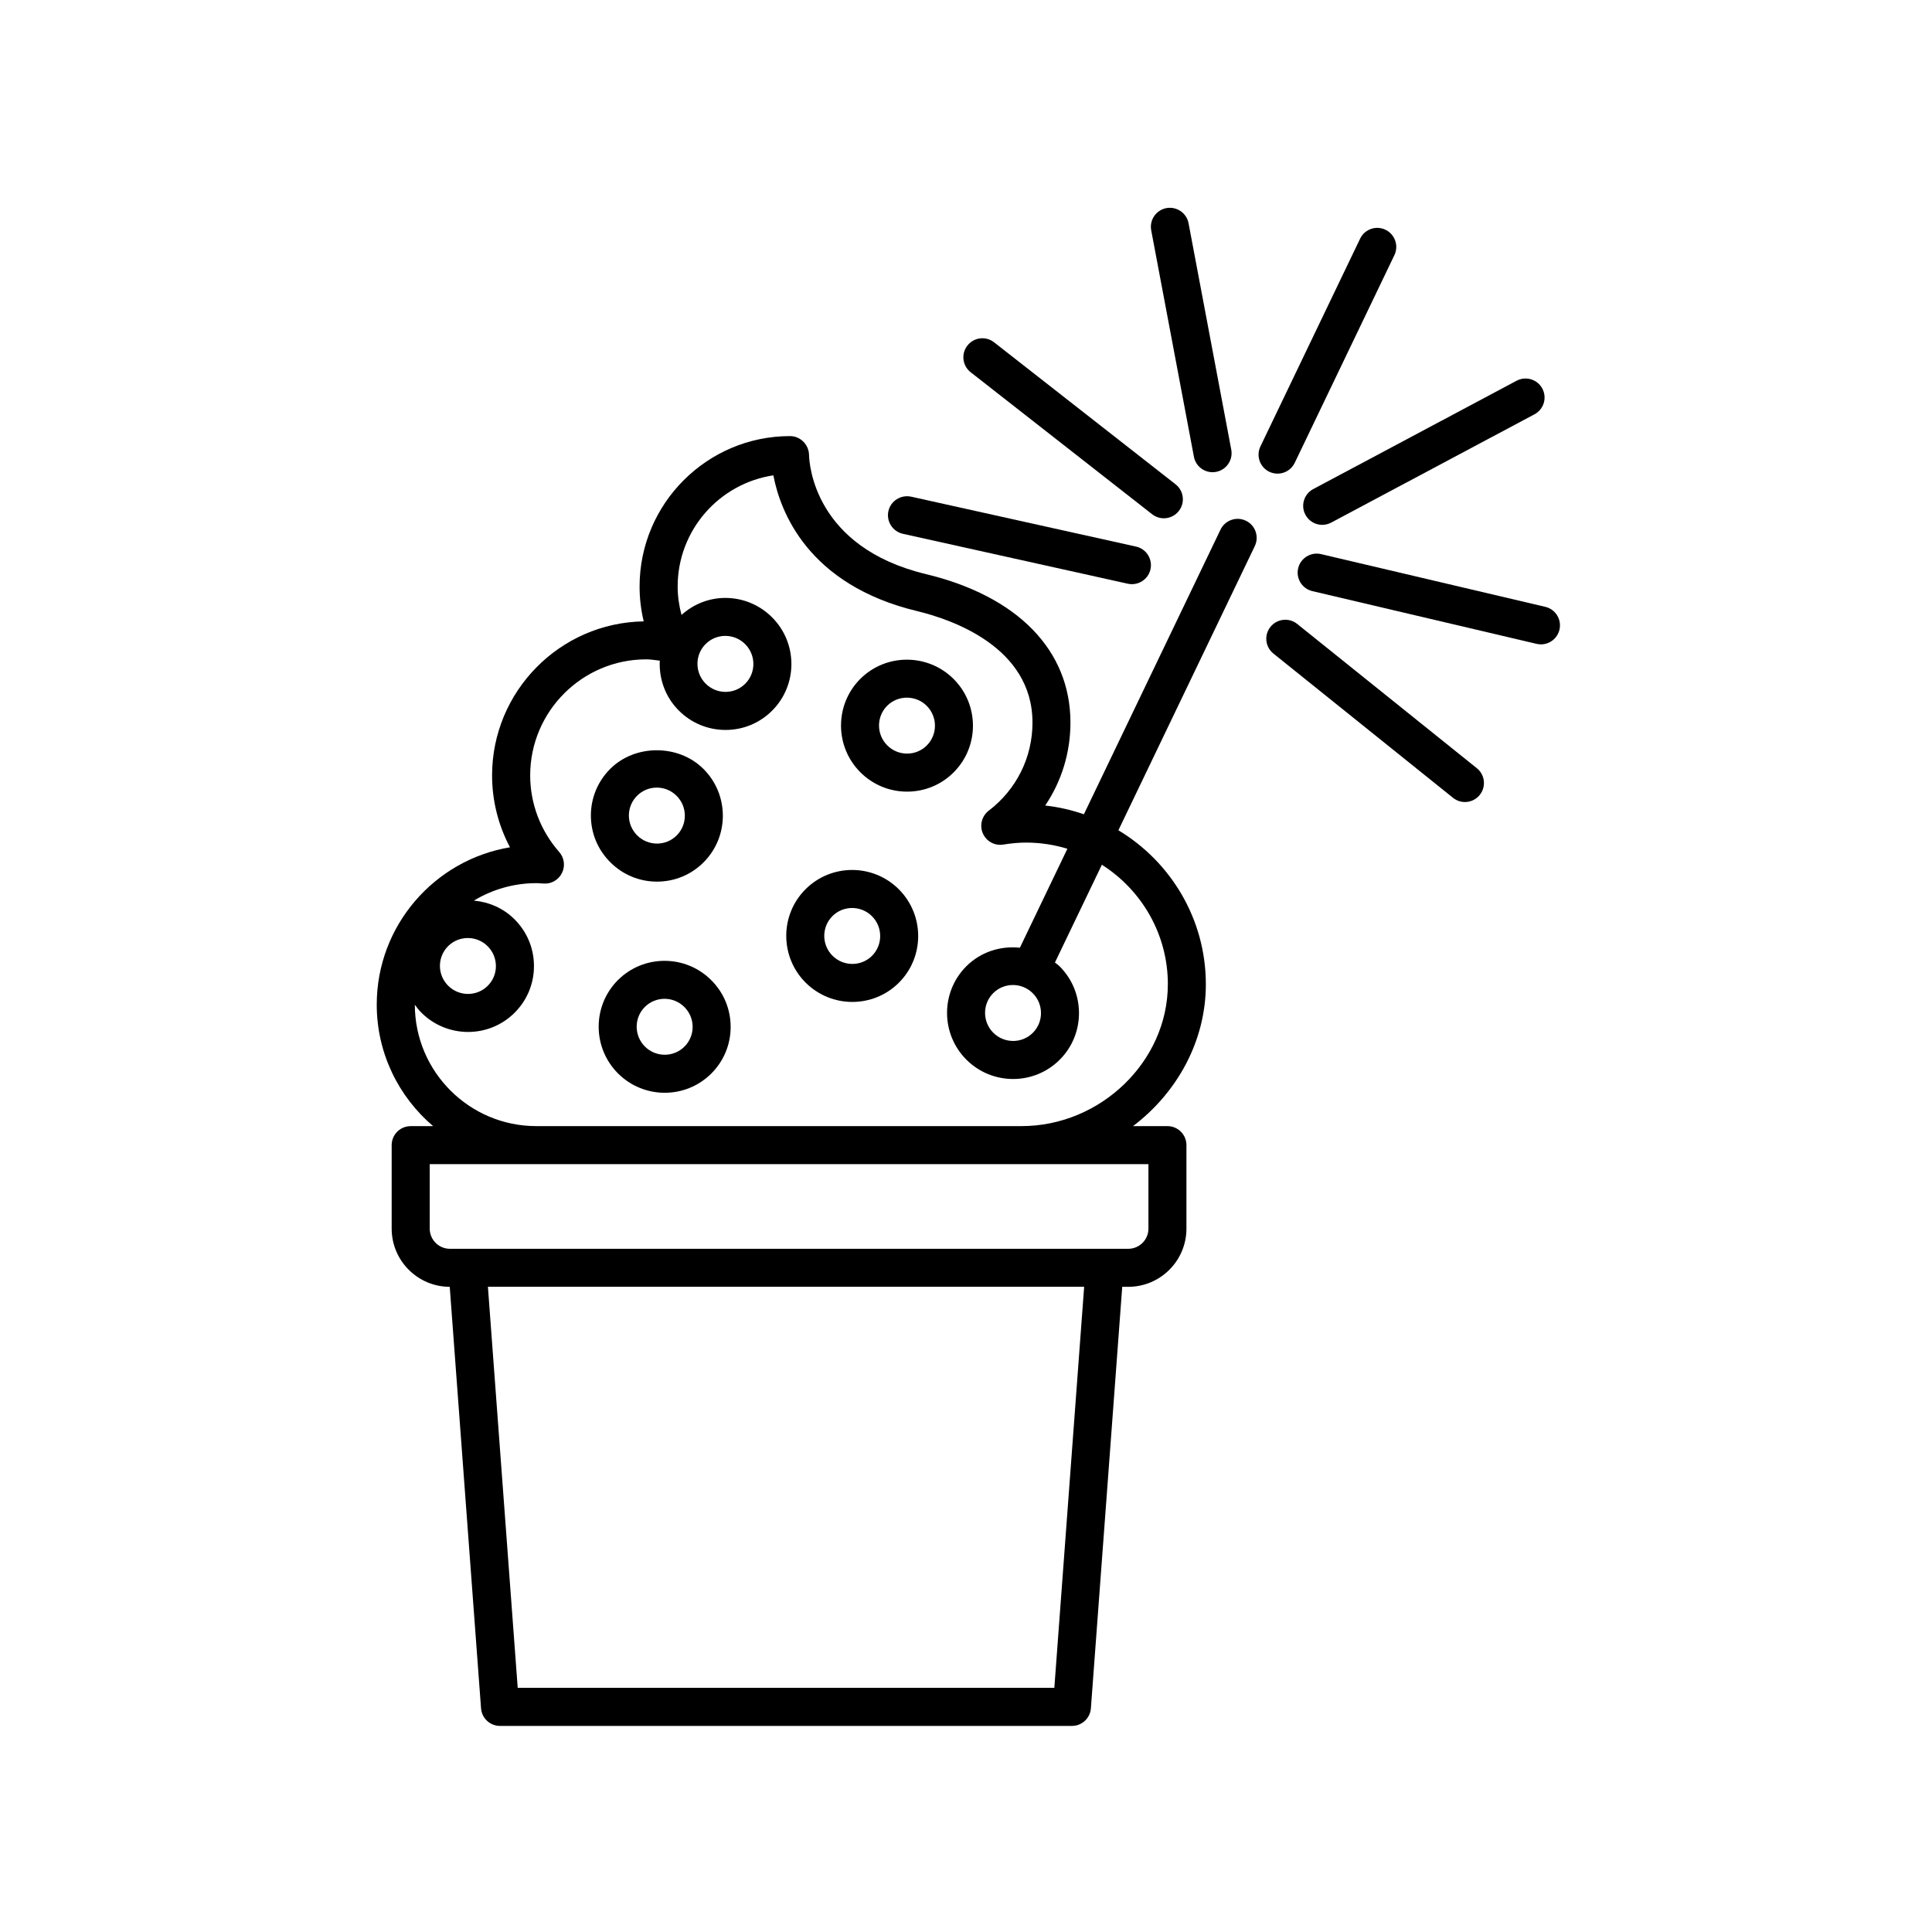
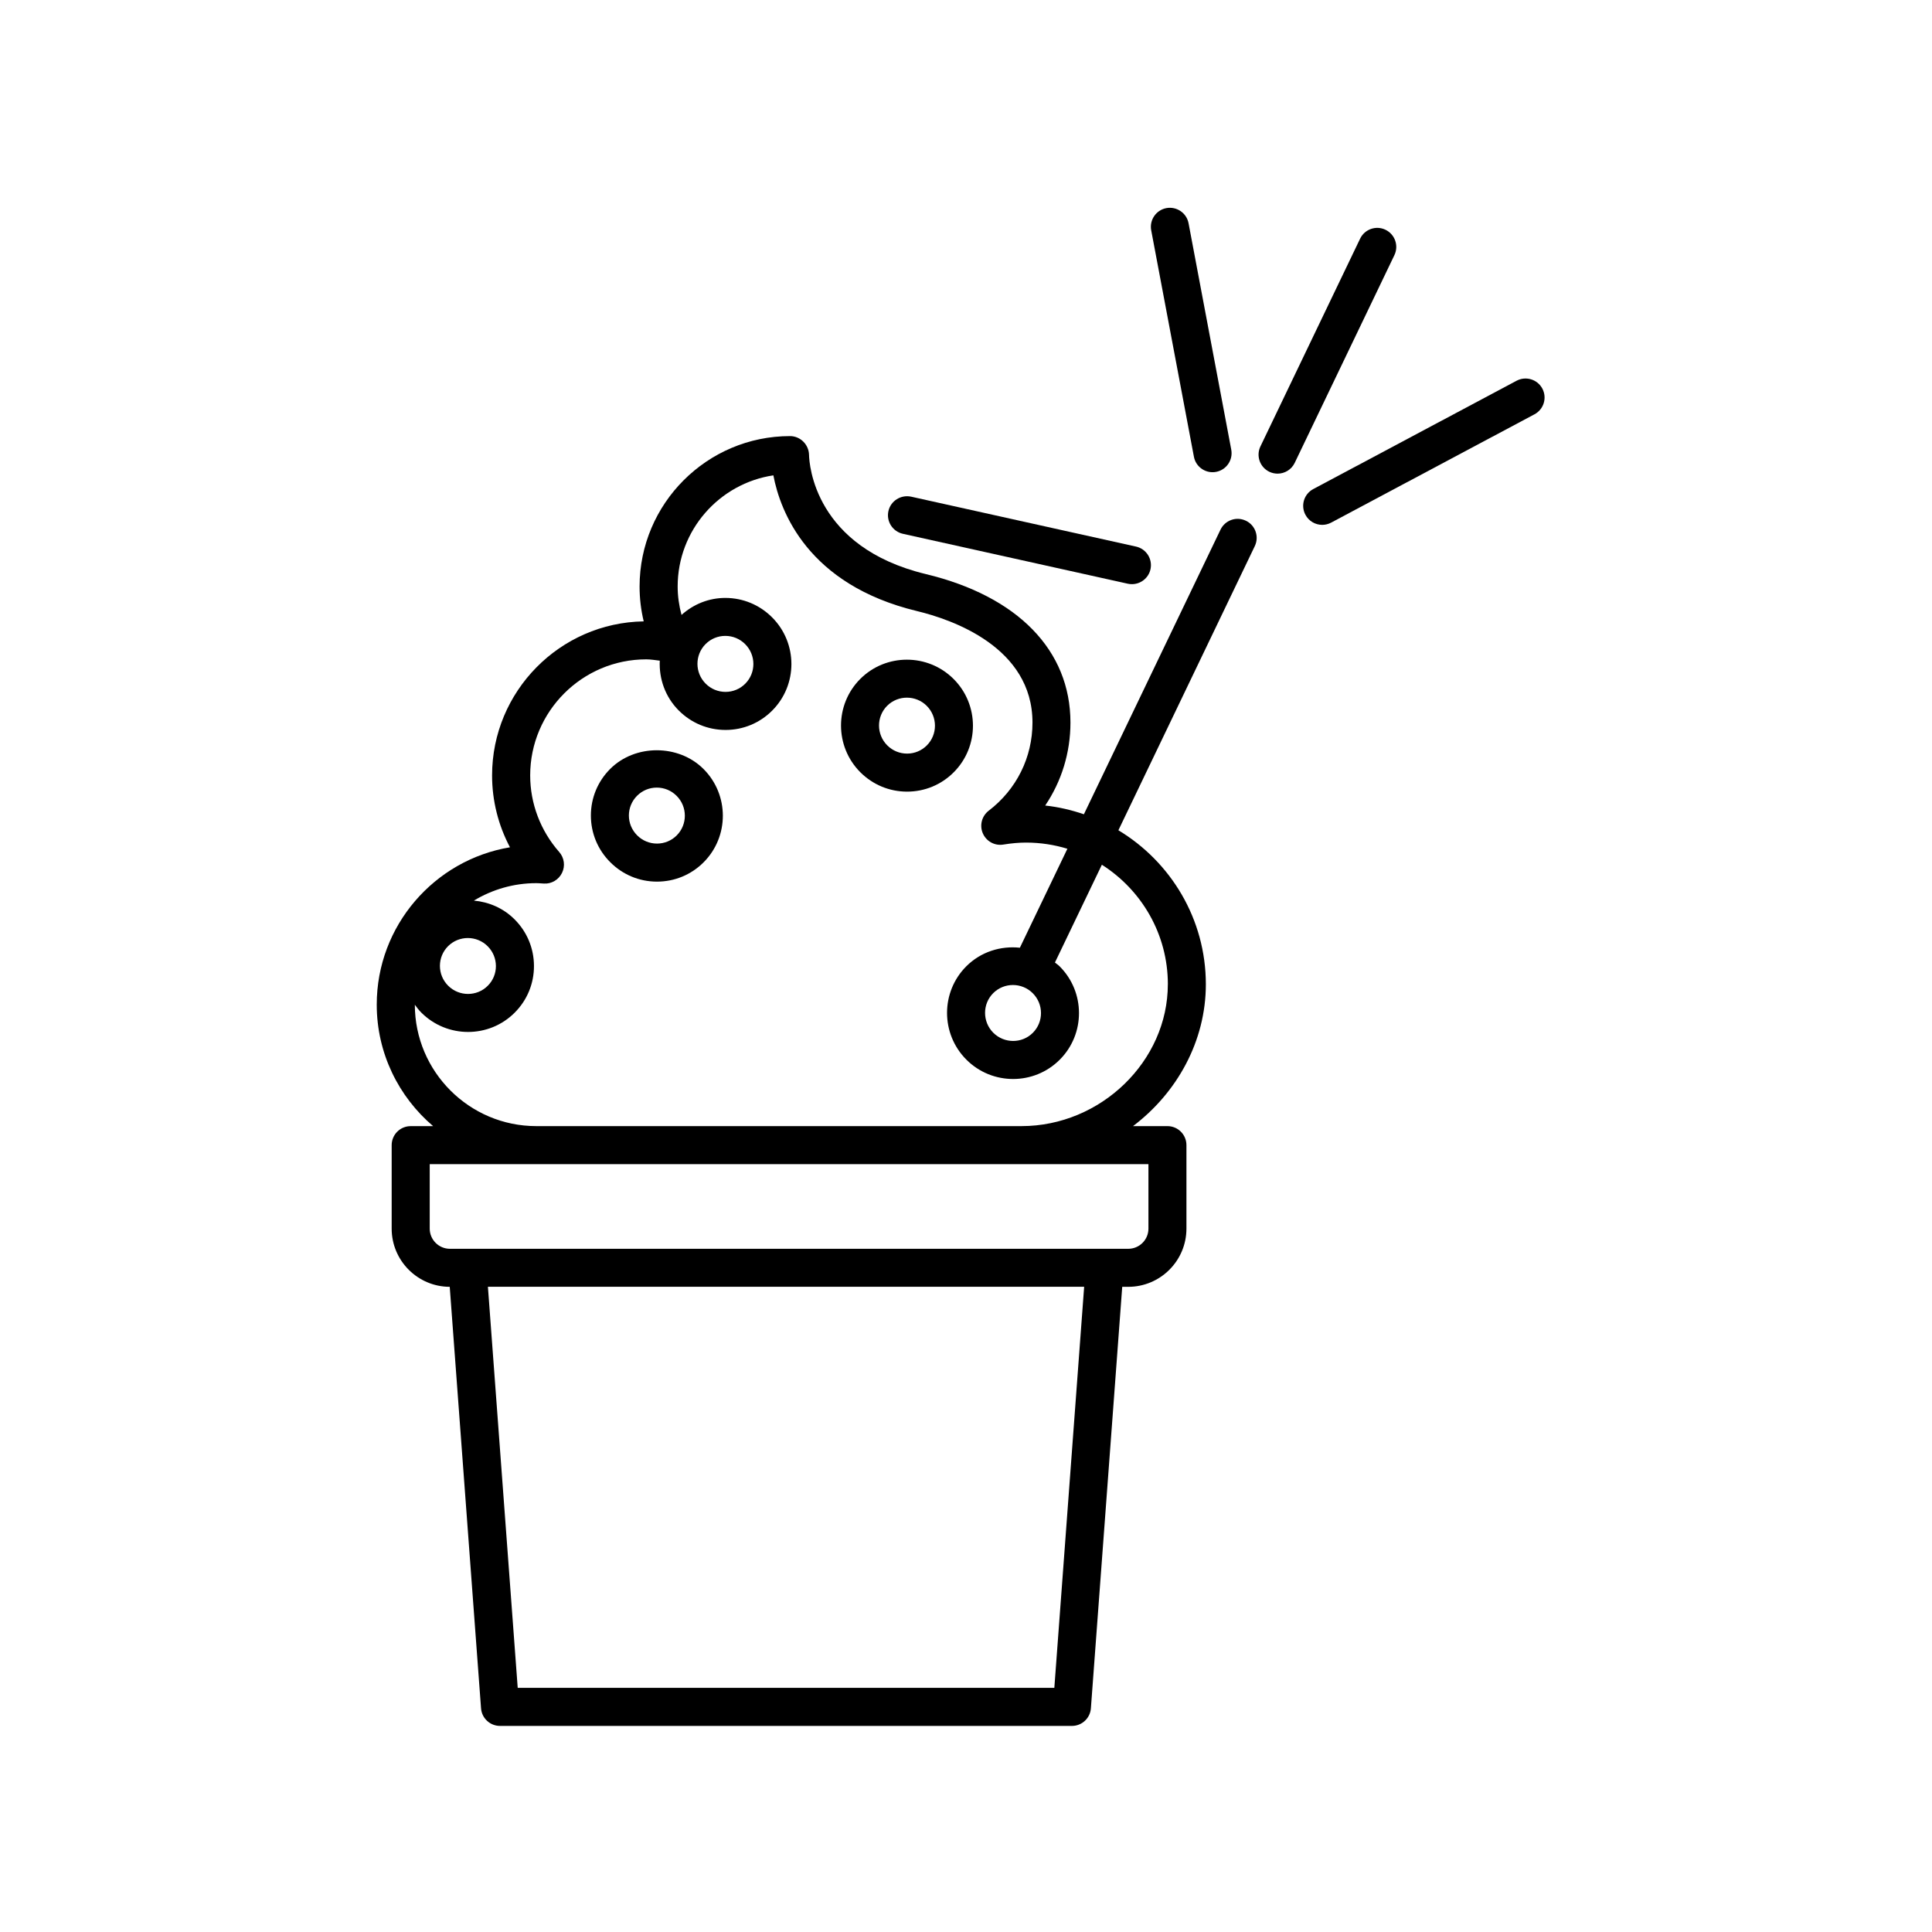
<svg xmlns="http://www.w3.org/2000/svg" fill="#000000" width="800px" height="800px" version="1.1" viewBox="144 144 512 512">
  <g>
-     <path d="m307.76 403.73c-6.816 6.816-6.805 17.914 0.02 24.738 3.414 3.414 7.898 5.129 12.383 5.129 4.473 0 8.941-1.703 12.348-5.109 3.301-3.301 5.125-7.691 5.117-12.367-0.004-4.672-1.828-9.062-5.141-12.367-6.812-6.82-17.906-6.832-24.727-0.023zm17.629 17.633c-2.887 2.883-7.586 2.875-10.484-0.02-2.898-2.898-2.906-7.602-0.02-10.488 1.441-1.438 3.332-2.16 5.223-2.16 1.906 0 3.809 0.73 5.262 2.18 1.406 1.406 2.18 3.269 2.188 5.254-0.004 1.98-0.77 3.84-2.168 5.234z" />
-     <path d="m357.47 379.66c-6.816 6.816-6.805 17.914 0.02 24.738 3.422 3.414 7.898 5.125 12.383 5.125 4.481 0 8.949-1.703 12.352-5.106 6.812-6.816 6.801-17.914-0.02-24.738-6.82-6.832-17.918-6.84-24.734-0.02zm17.633 17.633c-2.875 2.887-7.594 2.875-10.488-0.02-2.898-2.898-2.902-7.602-0.02-10.488 2.891-2.887 7.598-2.871 10.488 0.02 2.891 2.898 2.902 7.602 0.02 10.488z" />
    <path d="m384.37 353.79h0.02c4.672 0 9.055-1.82 12.348-5.117 6.816-6.816 6.805-17.91-0.02-24.73-6.82-6.82-17.922-6.832-24.738-0.023-6.812 6.816-6.801 17.914 0.02 24.738 3.312 3.305 7.703 5.129 12.371 5.133zm-5.262-22.754c2.883-2.875 7.598-2.867 10.488 0.023 2.898 2.898 2.902 7.602 0.02 10.484-1.395 1.395-3.25 2.168-5.223 2.168h-0.012c-1.984-0.004-3.848-0.777-5.254-2.188-2.894-2.894-2.906-7.594-0.02-10.488z" />
    <path d="m318.09 377.64h0.023c4.664 0 9.047-1.812 12.344-5.113 6.816-6.816 6.805-17.914-0.02-24.738-6.609-6.609-18.133-6.621-24.73-0.02-3.293 3.293-5.117 7.68-5.117 12.348 0 4.676 1.824 9.074 5.141 12.383 3.293 3.305 7.688 5.133 12.359 5.141zm-5.262-22.75c1.395-1.395 3.25-2.168 5.223-2.168 1.984 0 3.856 0.777 5.262 2.188 2.898 2.898 2.906 7.602 0.02 10.488-1.391 1.391-3.25 2.16-5.219 2.16h-0.012c-1.984-0.004-3.848-0.777-5.254-2.188s-2.188-3.273-2.188-5.262c0.008-1.973 0.773-3.82 2.168-5.219z" />
    <path d="m474.17 282c-2.516-1.215-5.516-0.141-6.723 2.363l-36.203 75.426c-3.281-1.117-6.695-1.934-10.254-2.312 4.328-6.41 6.691-14 6.691-21.984 0-19.148-13.961-33.488-38.309-39.352-29.523-7.109-30.914-29.105-30.969-31.594-0.066-2.731-2.301-4.977-5.039-4.977-21.98 0-39.867 17.887-39.867 39.867 0 3.133 0.367 6.219 1.094 9.234-22.215 0.348-40.184 18.535-40.184 40.828 0 6.68 1.648 13.211 4.742 19.043-20.008 3.332-35.309 20.762-35.309 41.695 0 12.891 5.82 24.434 14.941 32.199h-5.945c-2.785 0-5.039 2.254-5.039 5.039v22.129c0 8.488 6.898 15.395 15.387 15.418l8.297 111.7c0.195 2.625 2.387 4.664 5.023 4.664h151.57c2.637 0 4.828-2.031 5.023-4.664l8.305-111.7h1.594c8.504 0 15.422-6.918 15.422-15.422v-22.129c0-2.785-2.254-5.039-5.039-5.039h-9.117c11.633-8.801 19.301-22.488 19.301-37.578 0-17.32-9.316-32.48-23.176-40.824l36.148-75.309c1.203-2.512 0.148-5.519-2.363-6.727zm-211.42 112.74c2.891-2.875 7.594-2.871 10.484 0.02 1.406 1.406 2.18 3.269 2.188 5.254 0 1.98-0.766 3.84-2.168 5.234-2.883 2.887-7.594 2.871-10.484-0.02-1.406-1.406-2.18-3.269-2.188-5.254 0.004-1.973 0.77-3.836 2.168-5.234zm160.66 196.56h-142.21l-7.898-106.29h158.01zm24.938-138.79v17.09c0 2.949-2.398 5.344-5.344 5.344h-179.77c-2.949 0-5.352-2.398-5.352-5.344v-17.09zm5.141-47.656c0 20.367-17.758 37.578-38.785 37.578h-128.58c-17.746 0-32.172-14.43-32.188-32.168 0.527 0.727 1.074 1.445 1.719 2.09 3.422 3.414 7.906 5.125 12.391 5.125 4.473 0 8.941-1.699 12.344-5.106 3.301-3.301 5.125-7.691 5.117-12.367-0.004-4.672-1.828-9.062-5.141-12.367-3.008-3.008-6.848-4.609-10.781-4.969 4.84-2.918 10.488-4.625 16.539-4.625 0.457 0 0.91 0.035 1.359 0.066l0.637 0.039c2.012 0.141 3.93-0.992 4.82-2.82 0.898-1.828 0.598-4.016-0.746-5.543-4.957-5.633-7.691-12.844-7.691-20.293 0-16.957 13.801-30.758 30.758-30.758 1.152 0 2.379 0.203 3.586 0.348-0.227 4.758 1.414 9.586 5.043 13.219 3.305 3.305 7.699 5.133 12.367 5.141h0.02c4.672 0 9.055-1.82 12.348-5.117 6.816-6.816 6.805-17.91-0.02-24.73-3.305-3.305-7.699-5.133-12.367-5.141h-0.02c-4.344 0-8.402 1.633-11.609 4.504-0.656-2.453-1.023-4.969-1.023-7.527 0-14.922 11.027-27.316 25.363-29.461 1.828 9.574 9.109 28.988 38.078 35.973 9.199 2.211 30.59 9.527 30.59 29.547 0 9.211-4.227 17.719-11.594 23.348-1.832 1.402-2.481 3.875-1.57 5.996 0.918 2.121 3.141 3.359 5.43 2.984 2.215-0.359 4.188-0.527 6.027-0.527 3.809 0 7.488 0.578 10.957 1.637l-12.59 26.227c-5.074-0.535-10.324 1.055-14.199 4.922-6.812 6.816-6.801 17.914 0.02 24.738 3.414 3.422 7.898 5.129 12.391 5.129 4.473 0 8.941-1.703 12.348-5.109 6.816-6.816 6.805-17.914-0.02-24.738-0.387-0.387-0.836-0.676-1.25-1.02l12.438-25.914c10.492 6.668 17.488 18.367 17.488 31.691zm-122.5-90.168c1.395-1.395 3.254-2.168 5.223-2.168h0.012c1.984 0.004 3.848 0.777 5.254 2.188 2.898 2.898 2.902 7.602 0.02 10.484-1.395 1.395-3.25 2.168-5.223 2.168h-0.012c-1.984-0.004-3.848-0.777-5.254-2.188-2.898-2.894-2.898-7.598-0.02-10.484zm86.707 92.531c2.898 2.898 2.906 7.602 0.02 10.488-2.887 2.891-7.582 2.875-10.488-0.02-2.891-2.898-2.902-7.602-0.02-10.488 2.879-2.883 7.598-2.879 10.488 0.02z" />
    <path d="m482.57 269.52c1.879 0 3.68-1.055 4.543-2.856l26.418-55.051c1.203-2.508 0.145-5.516-2.363-6.723-2.516-1.215-5.523-0.141-6.723 2.363l-26.418 55.051c-1.203 2.508-0.145 5.516 2.363 6.723 0.707 0.332 1.449 0.492 2.18 0.492z" />
    <path d="m489.95 280.42c0.906 1.703 2.648 2.672 4.453 2.672 0.797 0 1.605-0.191 2.363-0.59l53.887-28.707c2.457-1.309 3.391-4.359 2.082-6.816-1.305-2.453-4.363-3.379-6.816-2.082l-53.887 28.707c-2.465 1.312-3.394 4.359-2.082 6.816z" />
-     <path d="m553.52 304.82-59.438-13.977c-2.68-0.625-5.422 1.043-6.055 3.754-0.637 2.707 1.043 5.414 3.754 6.055l59.438 13.977c0.383 0.09 0.77 0.133 1.152 0.133 2.281 0 4.352-1.566 4.902-3.883 0.637-2.711-1.043-5.422-3.754-6.059z" />
-     <path d="m487.77 309.35c-2.172-1.742-5.34-1.391-7.078 0.77-1.75 2.172-1.395 5.34 0.77 7.078l47.609 38.234c0.934 0.746 2.039 1.113 3.148 1.113 1.477 0 2.938-0.645 3.93-1.883 1.75-2.172 1.395-5.34-0.77-7.078z" />
    <path d="m465.34 269.14c0.312 0 0.625-0.031 0.941-0.09 2.734-0.52 4.527-3.148 4.016-5.883l-11.316-60c-0.516-2.731-3.152-4.516-5.883-4.016-2.734 0.52-4.527 3.148-4.016 5.883l11.316 60c0.449 2.418 2.566 4.106 4.941 4.106z" />
-     <path d="m452.43 281.35c1.496 0 2.984-0.664 3.969-1.934 1.719-2.191 1.328-5.356-0.863-7.07l-48.09-37.629c-2.195-1.727-5.367-1.328-7.07 0.863-1.719 2.191-1.328 5.356 0.863 7.07l48.09 37.629c0.926 0.723 2.019 1.07 3.102 1.07z" />
    <path d="m385.45 275.62c-2.707-0.574-5.406 1.113-6.012 3.828-0.598 2.715 1.113 5.406 3.828 6.012l59.609 13.23c0.367 0.082 0.734 0.117 1.098 0.117 2.309 0 4.394-1.598 4.918-3.945 0.598-2.715-1.113-5.406-3.828-6.012z" />
  </g>
</svg>